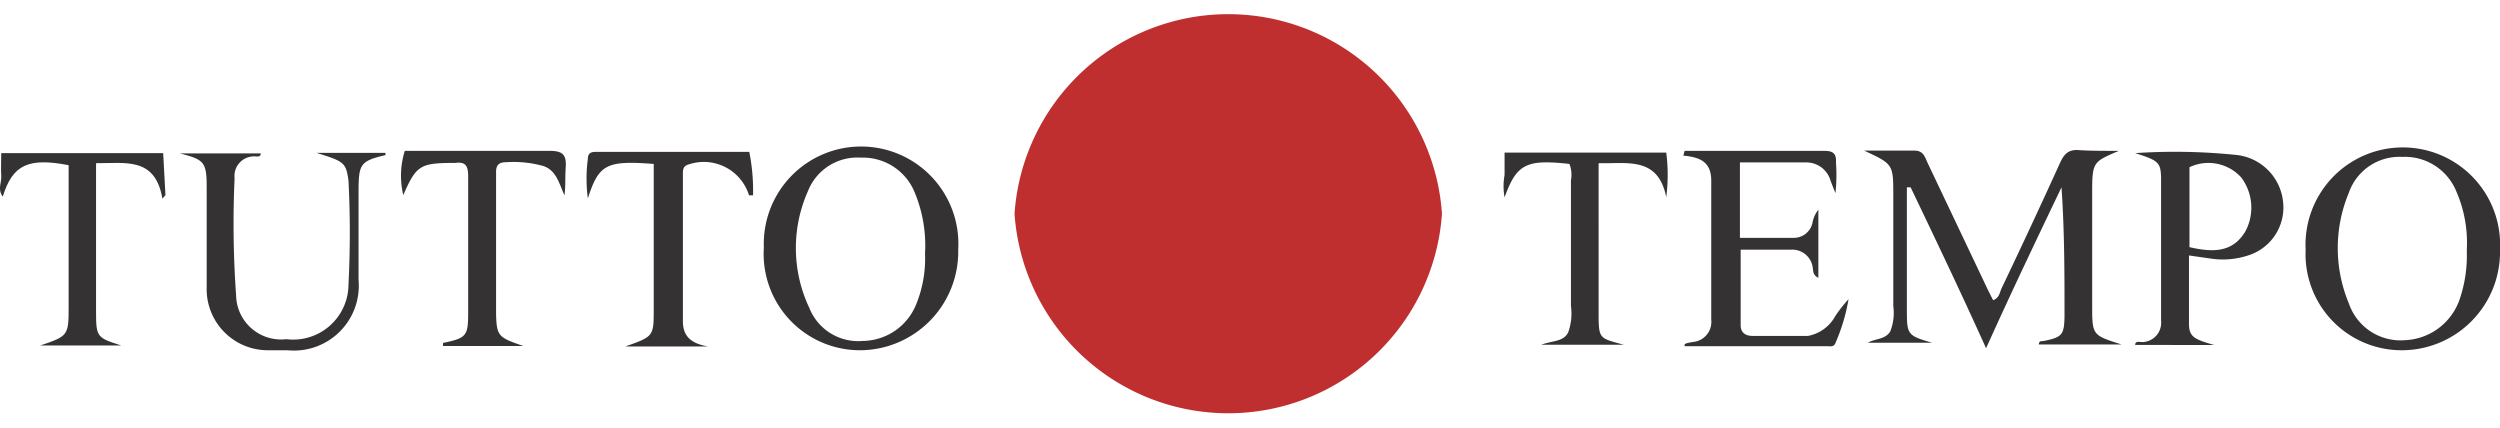
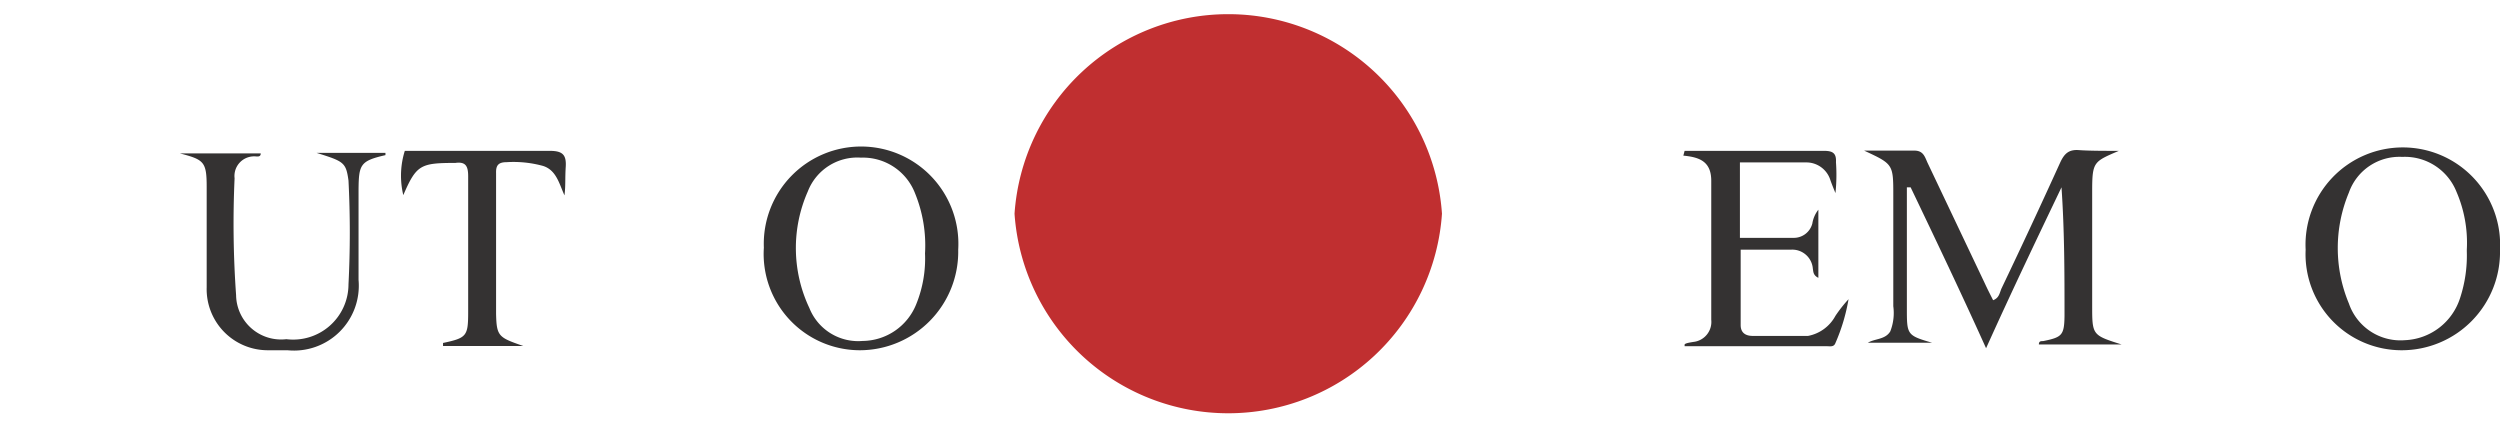
<svg xmlns="http://www.w3.org/2000/svg" viewBox="0 0 99.43 17.01">
  <defs>
    <style>.cls-1{fill:#c02f30;}.cls-2{fill:#343232;}</style>
  </defs>
  <title>logo-tutto-tempo</title>
  <g id="Capa_2" data-name="Capa 2">
    <g id="Capa_1-2" data-name="Capa 1">
      <g id="saLtUq">
        <path class="cls-1" d="M57.35,8.5a8.52,8.52,0,0,1-17,0,8.52,8.52,0,0,1,17,0Z" />
        <path class="cls-2" d="M84.27,6c-1,.43-1.06.43-1.06,1.61v4.53c0,1.19,0,1.19,1.17,1.56H81.09c0-.17.13-.12.2-.14.72-.15.81-.23.82-1,0-1.68,0-3.37-.12-5.11-1,2.09-2,4.18-3,6.4-1-2.22-2-4.31-3-6.4l-.15,0v.88c0,1.31,0,2.62,0,3.93,0,1.05,0,1.08,1,1.37H74.29c.29-.17.69-.12.89-.45a2,2,0,0,0,.12-1c0-1.47,0-2.94,0-4.4,0-1.25,0-1.25-1.16-1.79.75,0,1.35,0,2,0,.37,0,.42.27.53.5l2.28,4.8c.1.22.21.43.32.65.25-.09.26-.31.34-.48q1.19-2.49,2.33-5c.16-.34.33-.52.74-.49S83.73,6,84.27,6Z" />
        <path class="cls-2" d="M34.18,13.93a3.83,3.83,0,0,1-3.8-4.08,3.87,3.87,0,1,1,7.73.08A3.92,3.92,0,0,1,34.18,13.93Zm2.61-3.85a5.48,5.48,0,0,0-.4-2.4,2.22,2.22,0,0,0-2.15-1.41,2.11,2.11,0,0,0-2.11,1.34,5.57,5.57,0,0,0,.06,4.64,2.09,2.09,0,0,0,2.12,1.31,2.32,2.32,0,0,0,2.13-1.46A4.82,4.82,0,0,0,36.79,10.08Z" />
        <path class="cls-2" d="M95.5,13.93a3.82,3.82,0,0,1-3.8-4,3.87,3.87,0,1,1,7.73,0A3.91,3.91,0,0,1,95.5,13.93Zm2.61-4a5.1,5.1,0,0,0-.41-2.3,2.21,2.21,0,0,0-2.16-1.39,2.13,2.13,0,0,0-2.12,1.42,5.72,5.72,0,0,0,0,4.41,2.17,2.17,0,0,0,2.23,1.46,2.41,2.41,0,0,0,2.19-1.67A5.4,5.4,0,0,0,98.11,10Z" />
        <path class="cls-2" d="M12.59,6.08h2.74s0,.09,0,.09c-1,.23-1.06.37-1.07,1.37,0,1.19,0,2.39,0,3.59a2.58,2.58,0,0,1-2.83,2.8c-.27,0-.53,0-.8,0a2.43,2.43,0,0,1-2.41-2.5c0-1.33,0-2.66,0-4,0-1-.11-1.08-1.07-1.33h3.22c0,.19-.2.1-.31.12a.78.78,0,0,0-.73.87,40.06,40.06,0,0,0,.06,4.65,1.79,1.79,0,0,0,2,1.75,2.2,2.2,0,0,0,2.47-2.18,40.62,40.62,0,0,0,0-4.13C13.76,6.46,13.68,6.42,12.59,6.08Z" />
        <path class="cls-2" d="M72.32,11.05c-.21-.1-.2-.25-.22-.37a.82.82,0,0,0-.87-.75c-.66,0-1.32,0-2,0,0,1,0,2,0,3,0,.31.2.43.48.43.74,0,1.47,0,2.2,0A1.57,1.57,0,0,0,73,12.56a5.38,5.38,0,0,1,.52-.66A7.43,7.43,0,0,1,73,13.64c-.06.17-.21.13-.34.13l-5.66,0s0,0,0-.06.23-.09.34-.11a.8.8,0,0,0,.72-.88c0-1.85,0-3.69,0-5.53,0-.77-.47-.94-1.11-1L67,6h5.55c.35,0,.49.1.47.45A7,7,0,0,1,73,7.68c-.07-.17-.14-.34-.2-.51a1,1,0,0,0-.94-.71H69.2v3h2.14a.76.76,0,0,0,.74-.57,1.19,1.19,0,0,1,.24-.55Z" />
-         <path class="cls-2" d="M84.92,6.09a23.83,23.83,0,0,1,4,.07A2.09,2.09,0,0,1,90.8,8a2,2,0,0,1-1.39,2.16,3.21,3.21,0,0,1-1.51.12l-.84-.12c0,.93,0,1.81,0,2.7,0,.53.19.63,1,.86H84.92c0-.2.24-.09.36-.12a.77.77,0,0,0,.67-.85c0-1.89,0-3.78,0-5.67C85.94,6.45,85.83,6.38,84.92,6.09Zm2.16,3.74c.92.21,1.72.23,2.23-.64a2,2,0,0,0-.17-2.13,1.76,1.76,0,0,0-2.06-.41Z" />
        <path class="cls-2" d="M20.81,13.76H17.62s0-.12,0-.12c.94-.2,1-.27,1-1.23,0-1.8,0-3.6,0-5.4,0-.39-.09-.59-.51-.53H18.1c-1.38,0-1.54.08-2.06,1.28A3.3,3.3,0,0,1,16.1,6h2.1c1.22,0,2.45,0,3.67,0,.52,0,.66.17.63.64s0,.74-.05,1.13c-.21-.46-.32-1-.85-1.17a4.42,4.42,0,0,0-1.45-.15c-.32,0-.43.12-.42.43,0,1.87,0,3.74,0,5.6C19.75,13.38,19.83,13.42,20.81,13.76Z" />
-         <path class="cls-2" d="M26,6.52c-1.87-.14-2.18,0-2.62,1.37a6,6,0,0,1,0-1.57c0-.3.22-.28.42-.28h6a7.78,7.78,0,0,1,.15,1.73c-.09,0-.16,0-.16,0a1.88,1.88,0,0,0-2.37-1.24c-.24.06-.26.19-.26.38,0,2,0,3.91,0,5.87,0,.68.44.9,1,1H24.87C26,13.38,26,13.38,26,12.28Z" />
-         <path class="cls-2" d="M4.82,13.74H1.6c1.11-.37,1.13-.4,1.13-1.53V6.57C1.13,6.26.5,6.55.11,7.82-.11,7.53.07,7.25.05,7s0-.57,0-.91H6.49l.09,1.67-.12.14C6.17,6.23,5,6.5,3.82,6.49v5.88C3.82,13.41,3.85,13.43,4.82,13.74Z" />
-         <path class="cls-2" d="M66.27,7.84c-.33-1.63-1.55-1.32-2.69-1.35V9.05c0,1.11,0,2.22,0,3.33s0,1.06,1,1.33H61.3c.45-.17.88-.11,1.07-.49a2.22,2.22,0,0,0,.11-1.05c0-1.66,0-3.33,0-5a1.2,1.2,0,0,0-.06-.65c-1.72-.19-2.1,0-2.58,1.33a2.47,2.47,0,0,1,0-.89c0-.28,0-.57,0-.89h6.43A6.87,6.87,0,0,1,66.27,7.84Z" />
      </g>
    </g>
  </g>
</svg>